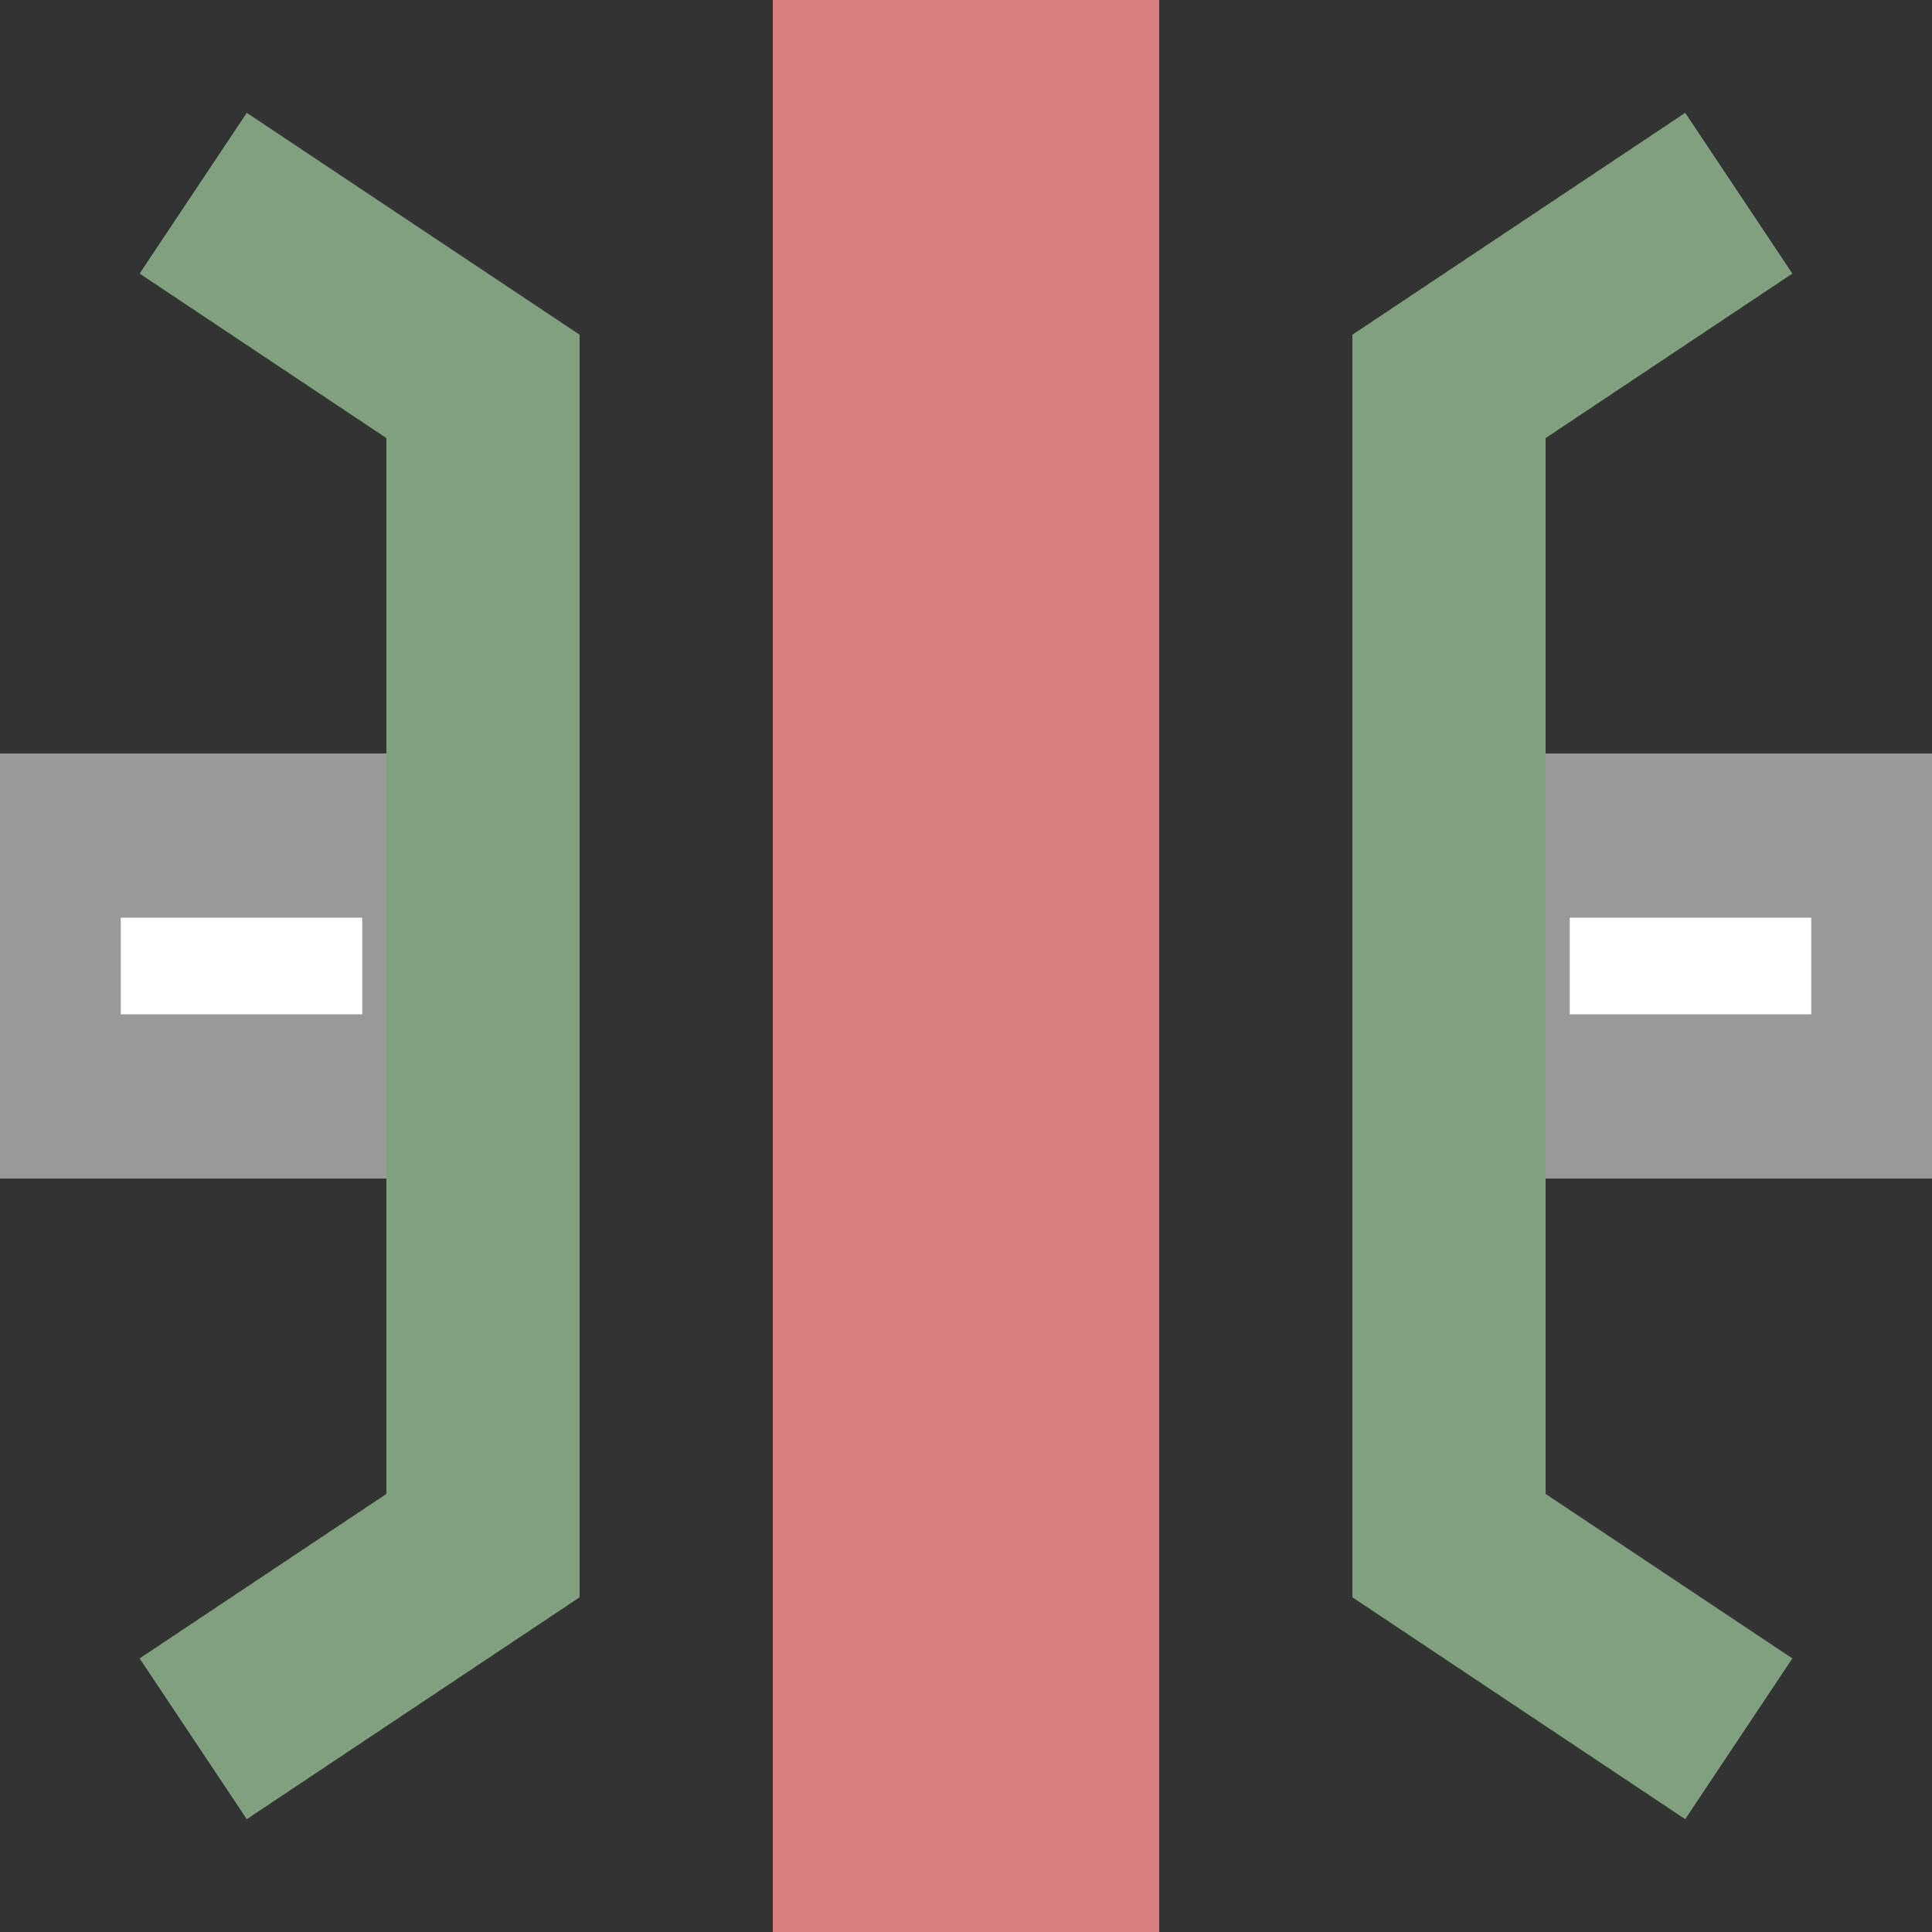
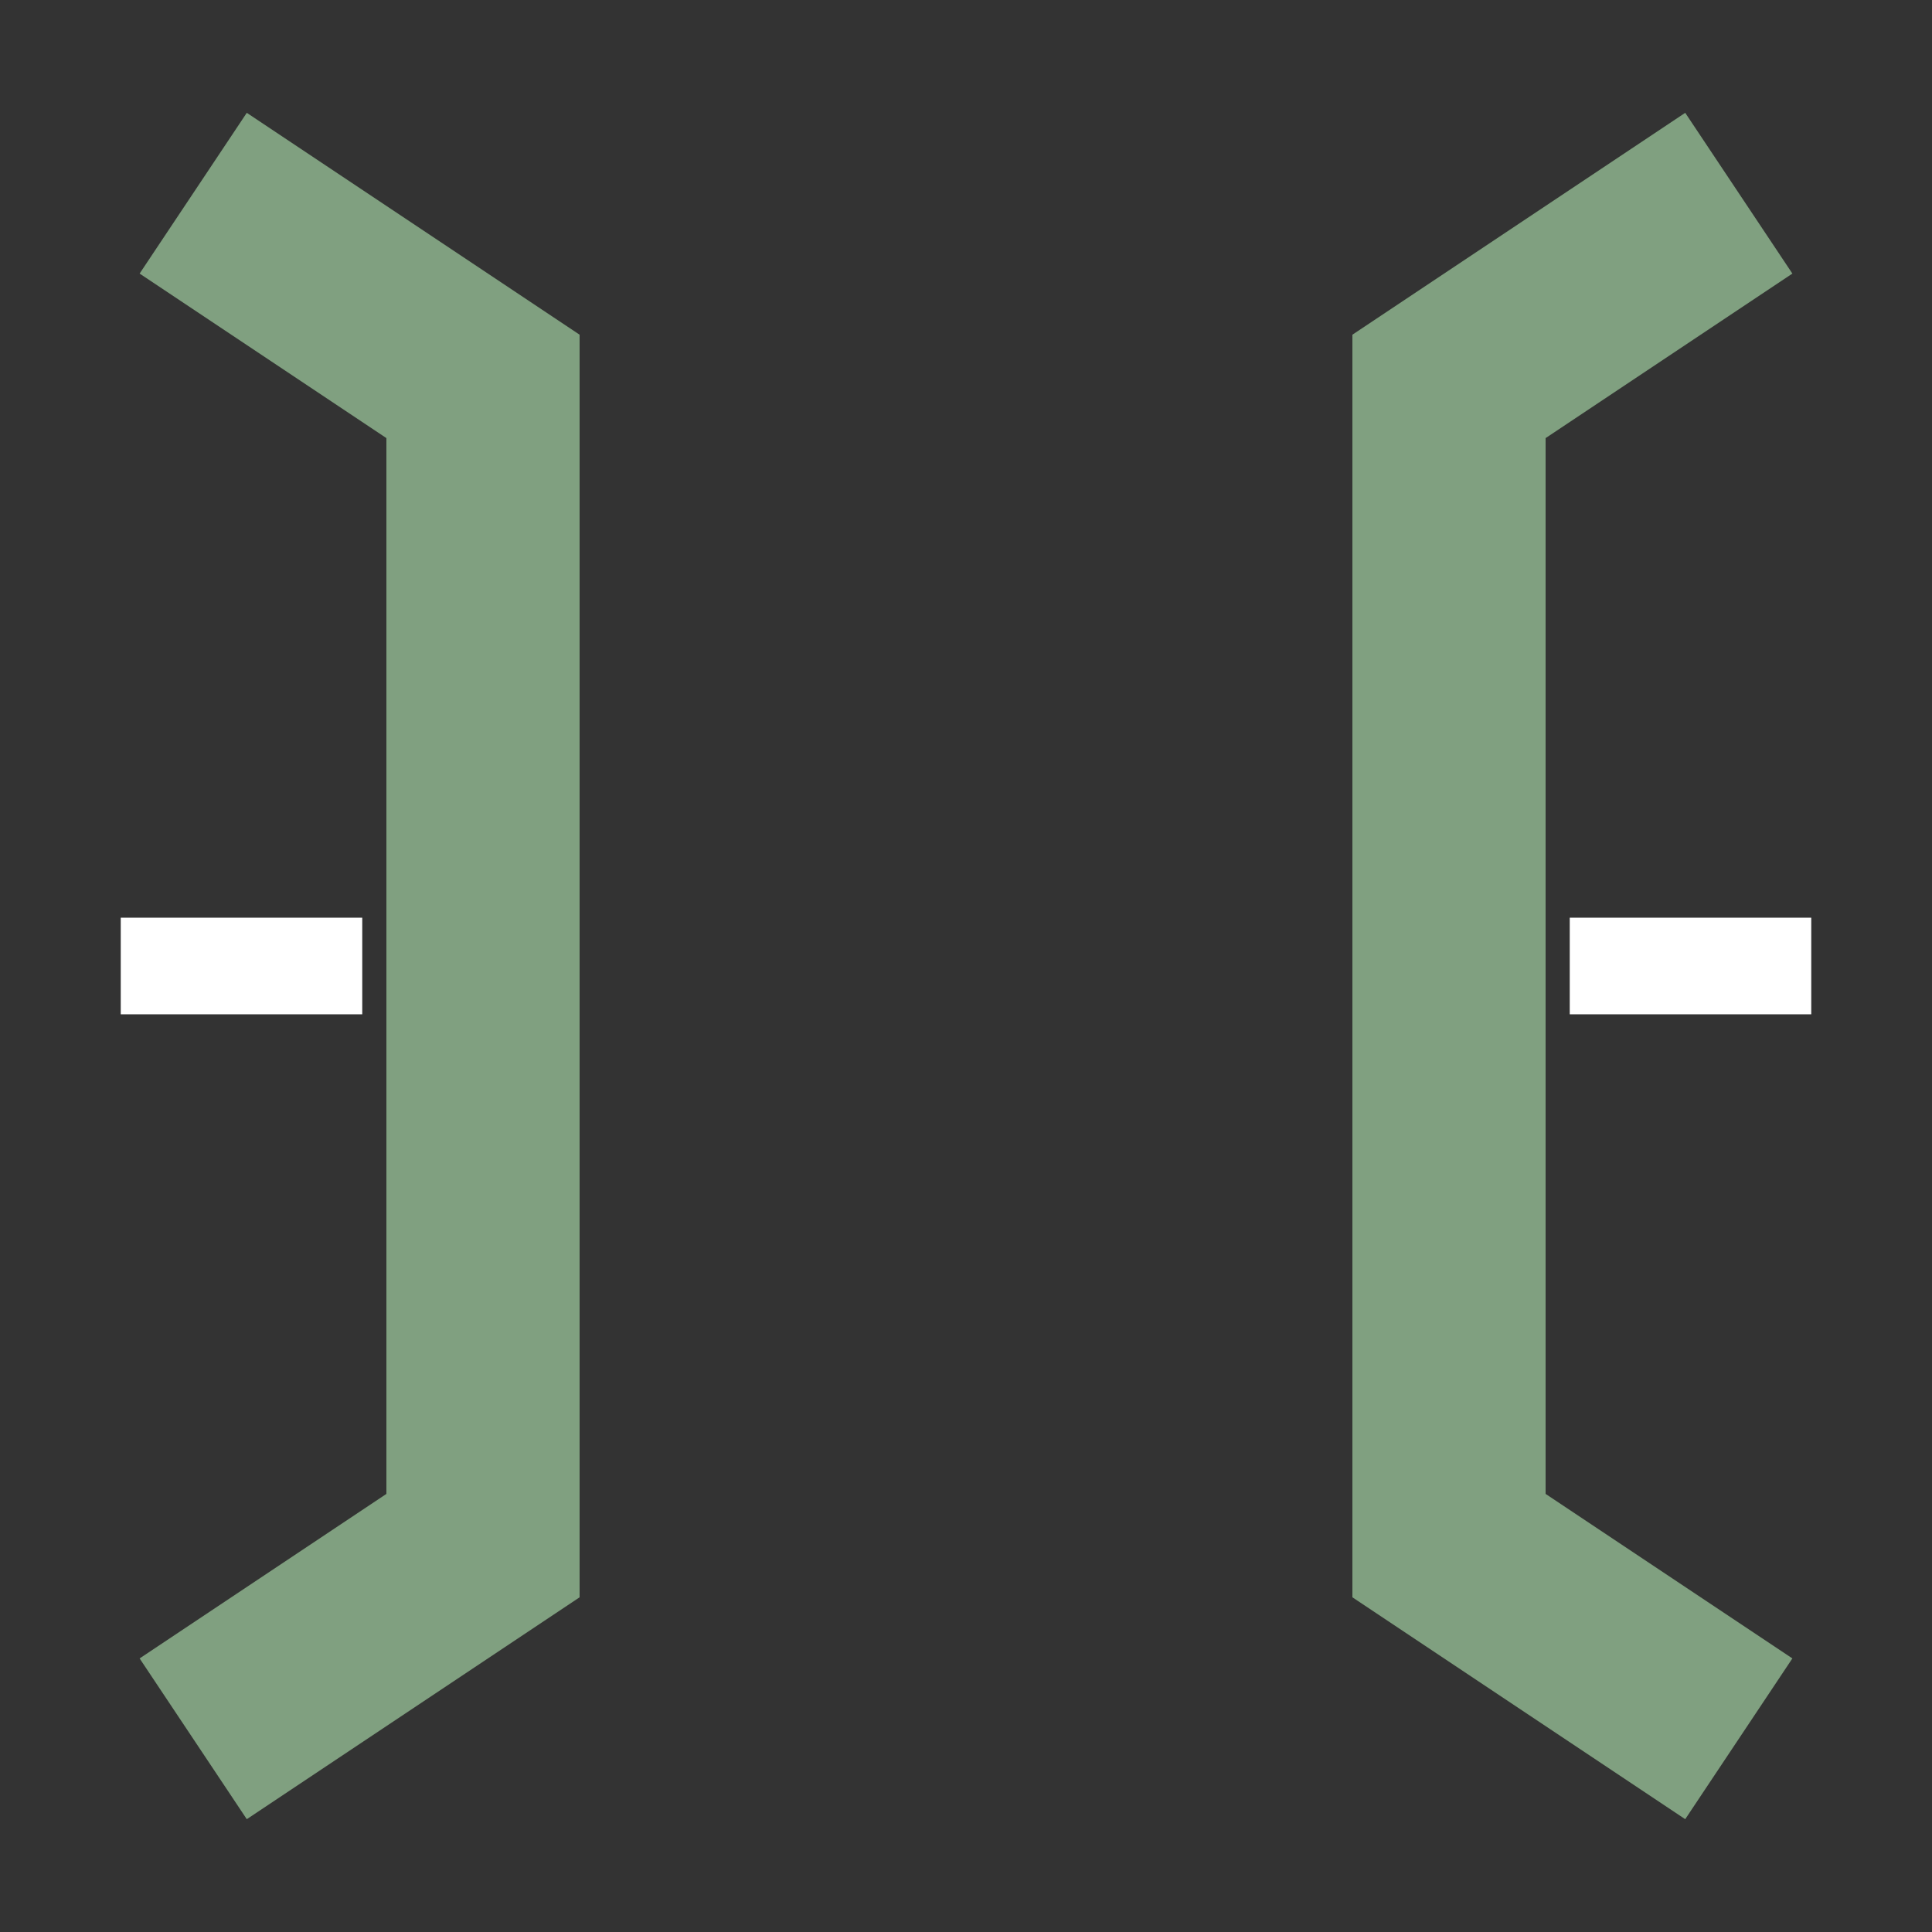
<svg xmlns="http://www.w3.org/2000/svg" width="500" height="500">
  <rect width="100%" height="100%" fill="#333333" stroke="none" />
  <title>exSKRZ-G2o</title>
  <g fill="none">
-     <path d="M 0,250 H 125 M 375,250 H 500" stroke="#999999" stroke-width="110" />
    <path d="M 31.25,250 H 93.75 M 406.25,250 H 468.75 " stroke="#FFFFFF" stroke-width="25" />
    <path d="M 50,50 L 125,100 125,400 50,450 M 450,50 L 375,100 375,400 450,450" stroke="#80A080" stroke-width="50" />
-     <path d="M 250,0 V 500" stroke="#d77f7e" stroke-width="100" />
  </g>
</svg>